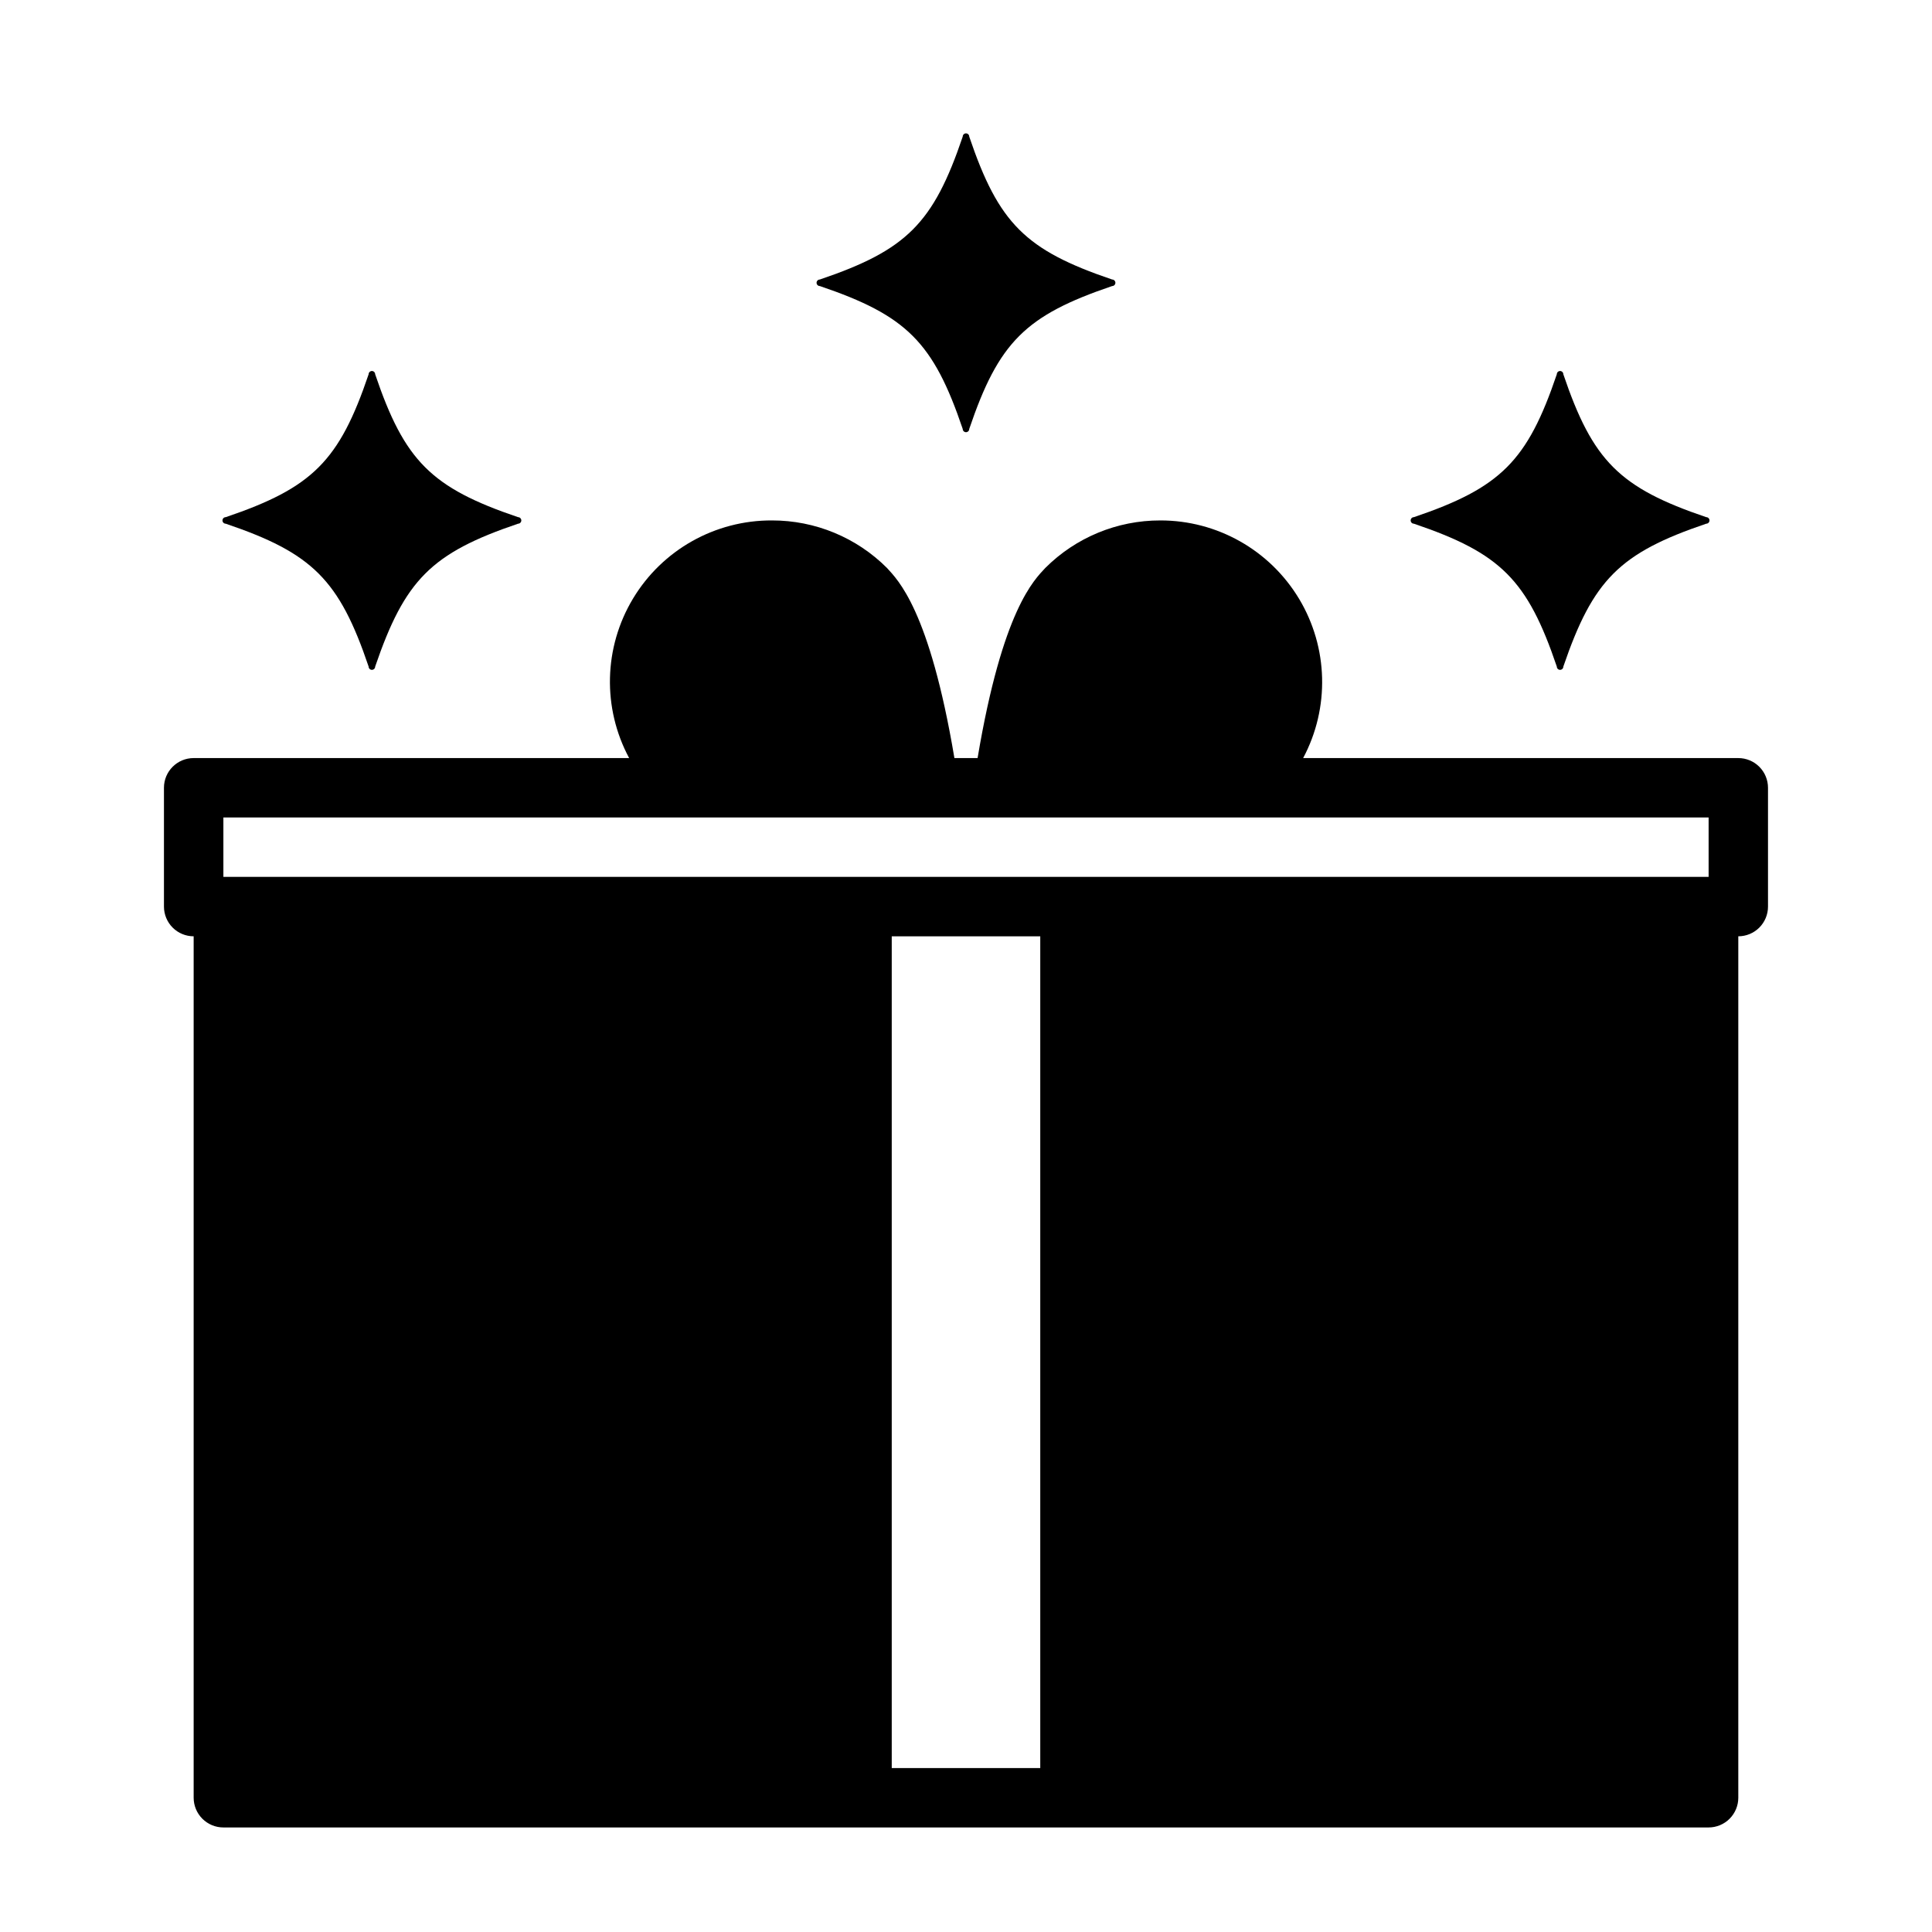
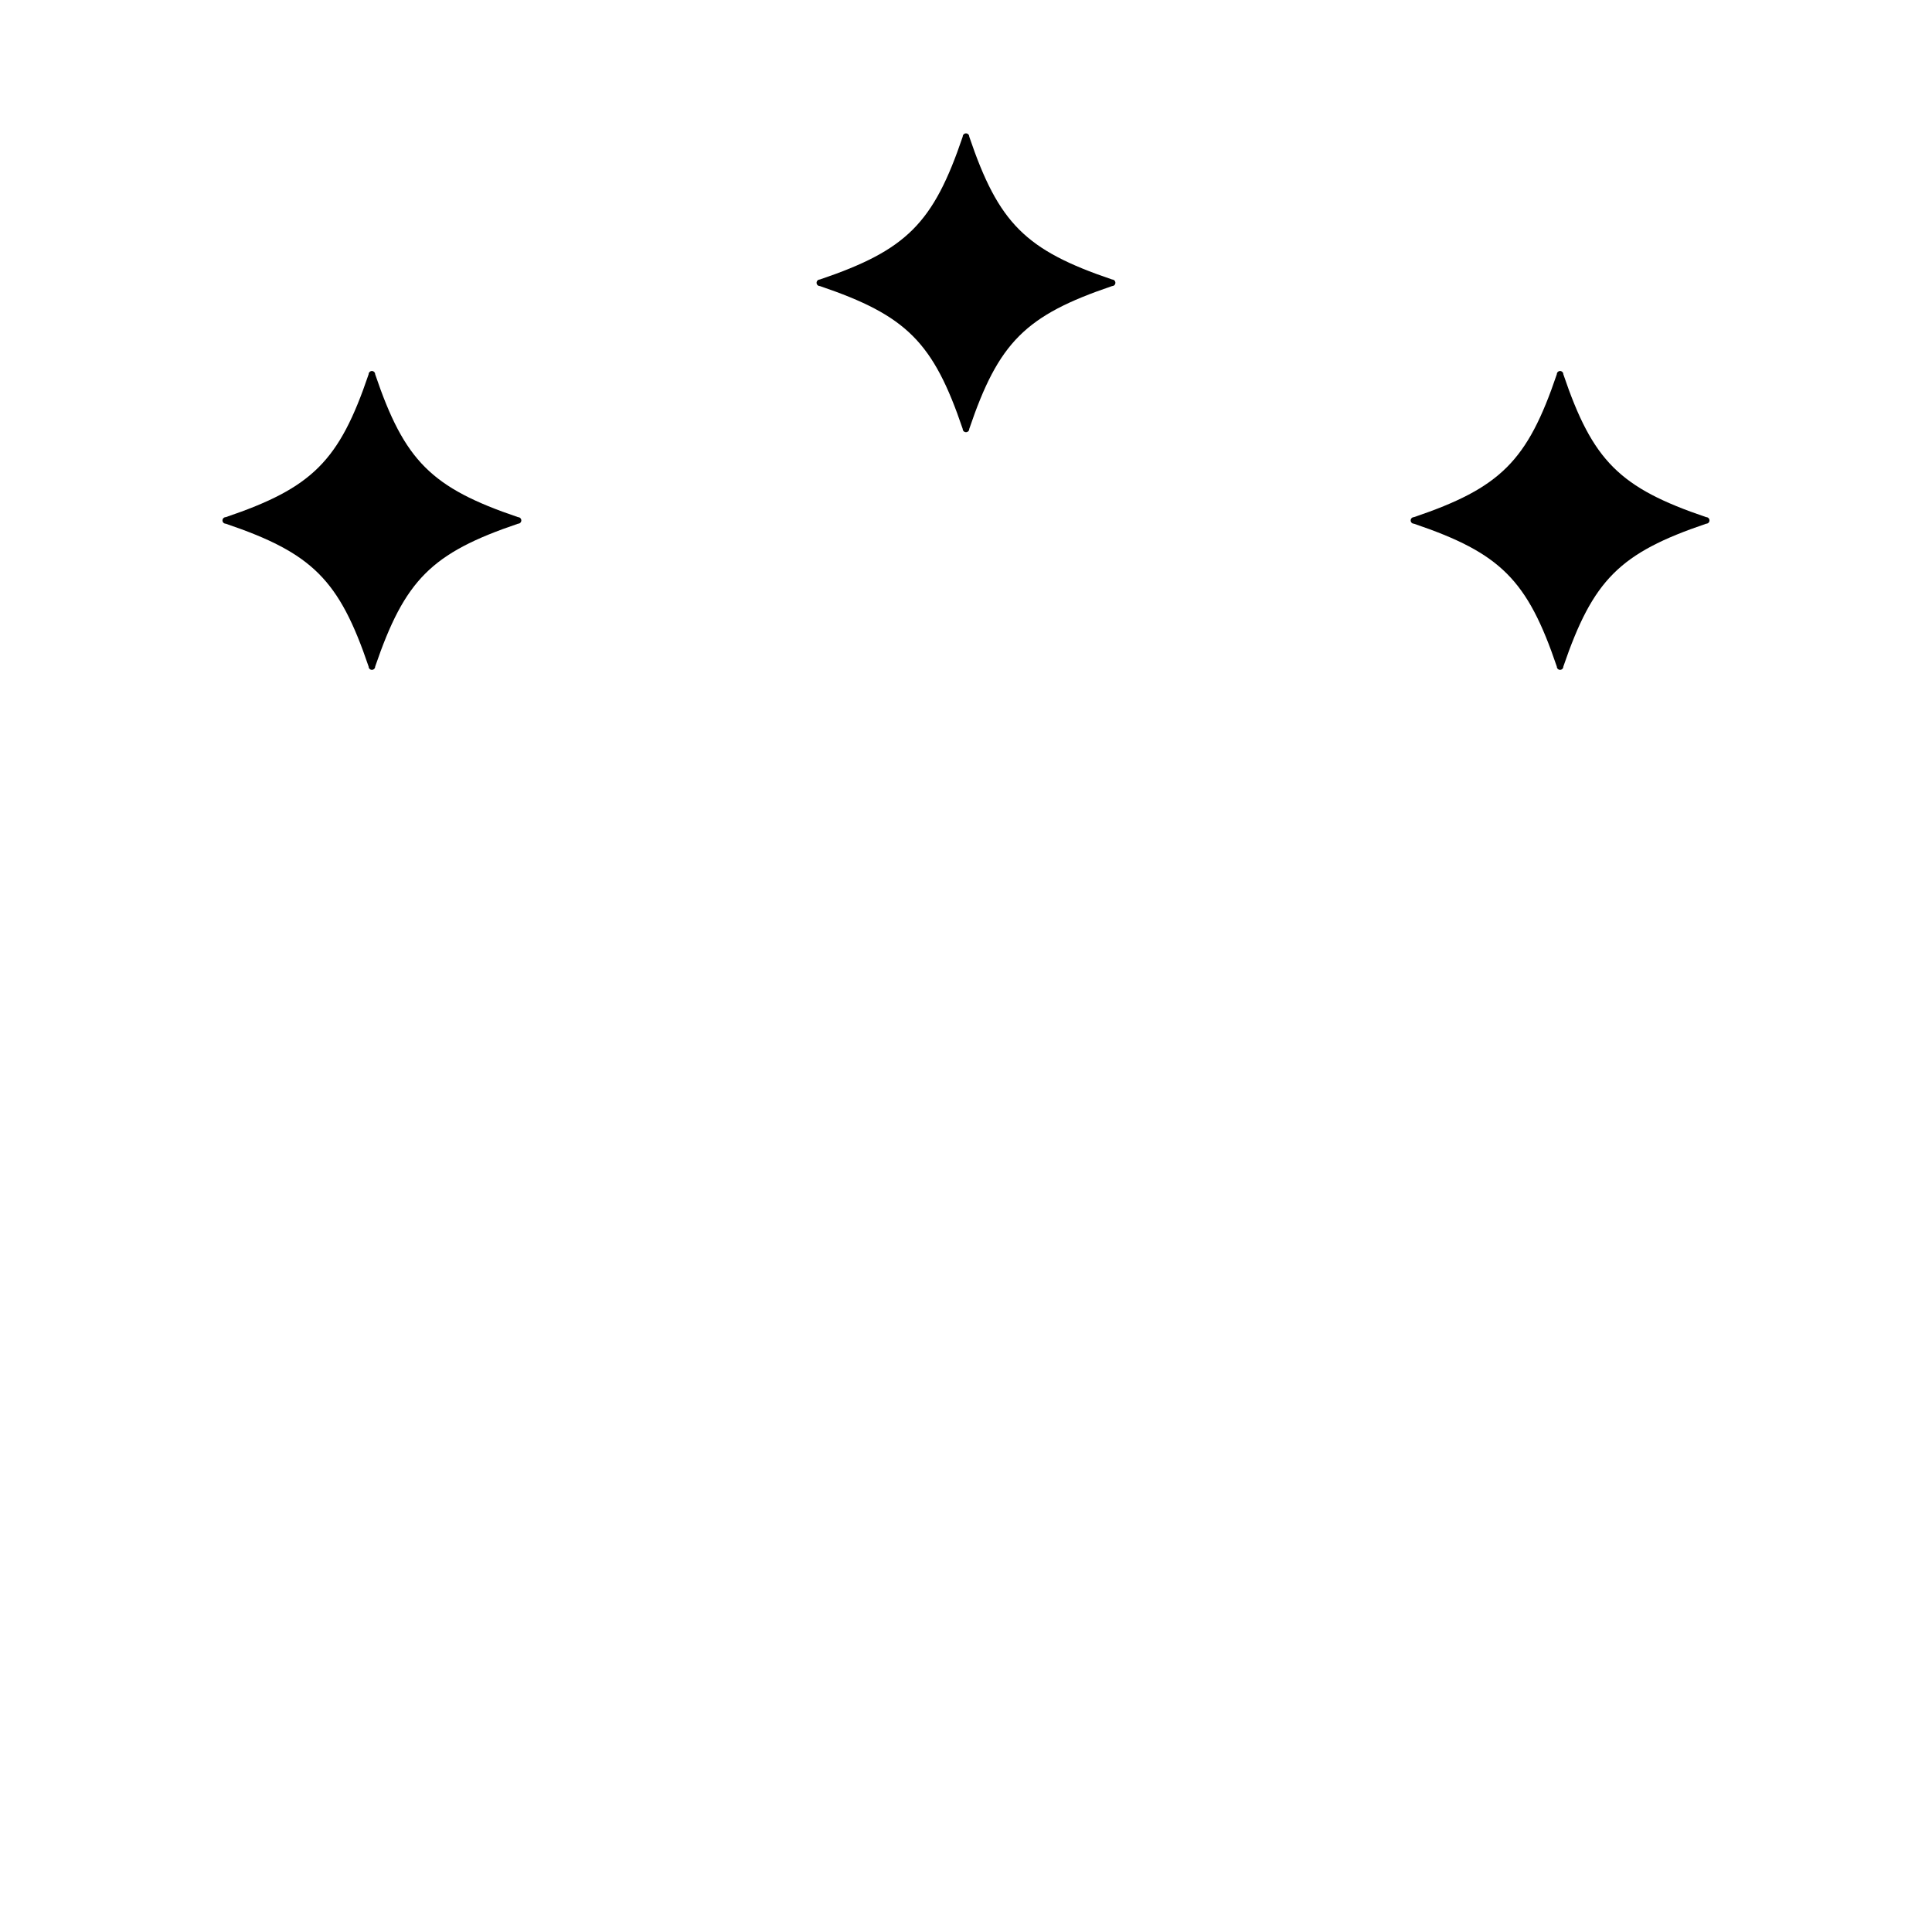
<svg xmlns="http://www.w3.org/2000/svg" fill="#000000" width="800px" height="800px" version="1.1" viewBox="144 144 512 512">
  <g>
    <path d="m399.13 257.67c0 0.48 0.387 0.867 0.867 0.867 0.477 0 0.863-0.387 0.863-0.867 7.793-22.984 14.879-30.07 37.867-37.863 0.477 0 0.863-0.387 0.863-0.867 0-0.477-0.387-0.867-0.863-0.867-22.988-7.793-30.074-14.875-37.867-37.863 0-0.477-0.387-0.867-0.863-0.867-0.48 0-0.867 0.391-0.867 0.867-7.793 22.988-14.879 30.07-37.863 37.863-0.48 0-0.867 0.391-0.867 0.867 0 0.48 0.387 0.867 0.867 0.867 22.984 7.793 30.07 14.879 37.863 37.863z" />
    <path d="m241.69 320.65c0 0.477 0.387 0.867 0.867 0.867 0.477 0 0.867-0.391 0.867-0.867 7.871-22.984 14.879-30.07 37.863-37.863 0.477 0 0.867-0.391 0.867-0.867 0-0.477-0.391-0.867-0.867-0.867-22.988-7.793-30.07-14.875-37.863-37.863 0-0.477-0.391-0.867-0.867-0.867-0.48 0-0.867 0.391-0.867 0.867-7.793 22.988-14.879 30.07-37.863 37.863-0.48 0-0.867 0.391-0.867 0.867 0 0.477 0.387 0.867 0.867 0.867 22.984 7.793 30.07 14.879 37.863 37.863z" />
    <path d="m556.57 320.65c0 0.477 0.387 0.867 0.863 0.867 0.48 0 0.867-0.391 0.867-0.867 7.871-22.984 14.879-30.07 37.863-37.863 0.48 0 0.867-0.391 0.867-0.867 0-0.477-0.387-0.867-0.867-0.867-22.984-7.793-30.07-14.875-37.863-37.863 0-0.477-0.387-0.867-0.867-0.867-0.477 0-0.863 0.391-0.863 0.867-7.793 22.988-14.879 30.07-37.867 37.863-0.477 0-0.863 0.391-0.863 0.867 0 0.477 0.387 0.867 0.863 0.867 22.988 7.793 30.074 14.879 37.867 37.863z" />
-     <path d="m187.45 352.77v31.488c0 2.09 0.832 4.09 2.305 5.566 1.477 1.477 3.481 2.305 5.566 2.305v228.29c0 2.09 0.832 4.09 2.309 5.566 1.477 1.477 3.477 2.309 5.566 2.309h393.6c2.086 0 4.09-0.832 5.566-2.309 1.473-1.477 2.305-3.477 2.305-5.566v-228.29c2.086 0 4.09-0.828 5.566-2.305 1.477-1.477 2.305-3.477 2.305-5.566v-31.488c0-2.086-0.828-4.09-2.305-5.566-1.477-1.477-3.481-2.305-5.566-2.305h-115.32c7.082-13.285 6.672-29.316-1.086-42.219-7.758-12.902-21.723-20.785-36.781-20.758-11.426-0.016-22.387 4.516-30.465 12.594-2.91 3.152-11.336 11.023-17.945 50.383h-6.141c-6.613-39.359-15.035-47.23-17.871-50.383-8.078-8.078-19.039-12.609-30.465-12.594-15.074-0.074-29.074 7.797-36.844 20.719s-8.156 28.977-1.02 42.258h-115.41c-4.348 0-7.871 3.523-7.871 7.871zm232.23 259.78h-39.359v-220.42h39.359zm-216.48-251.91h393.6v15.742l-393.6 0.004z" />
  </g>
</svg>